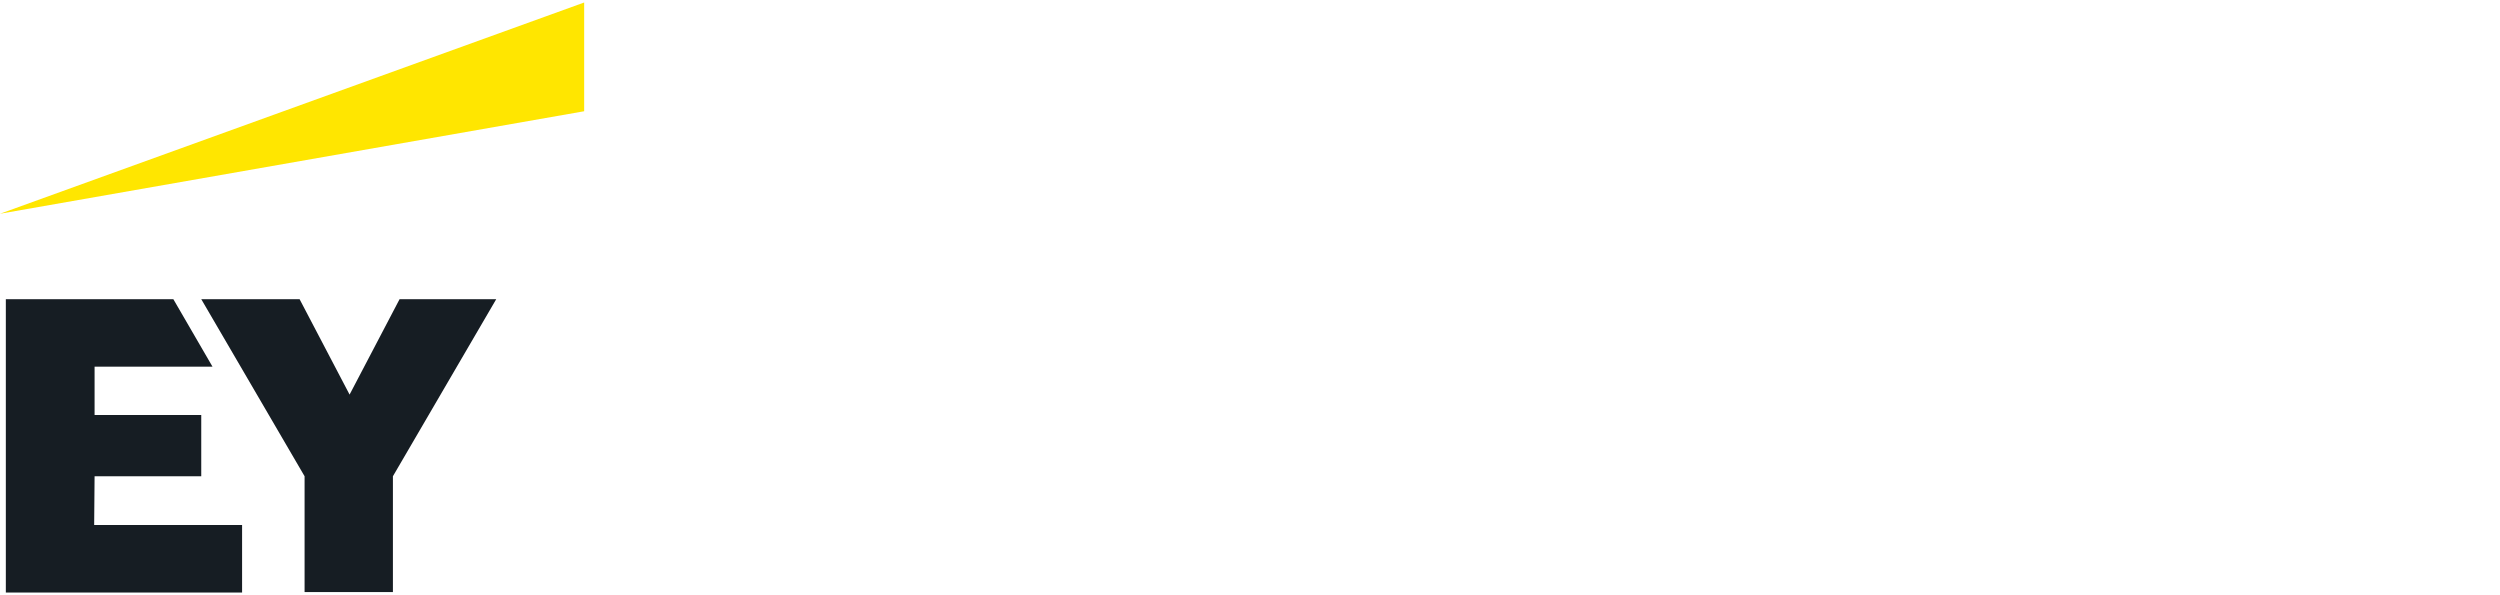
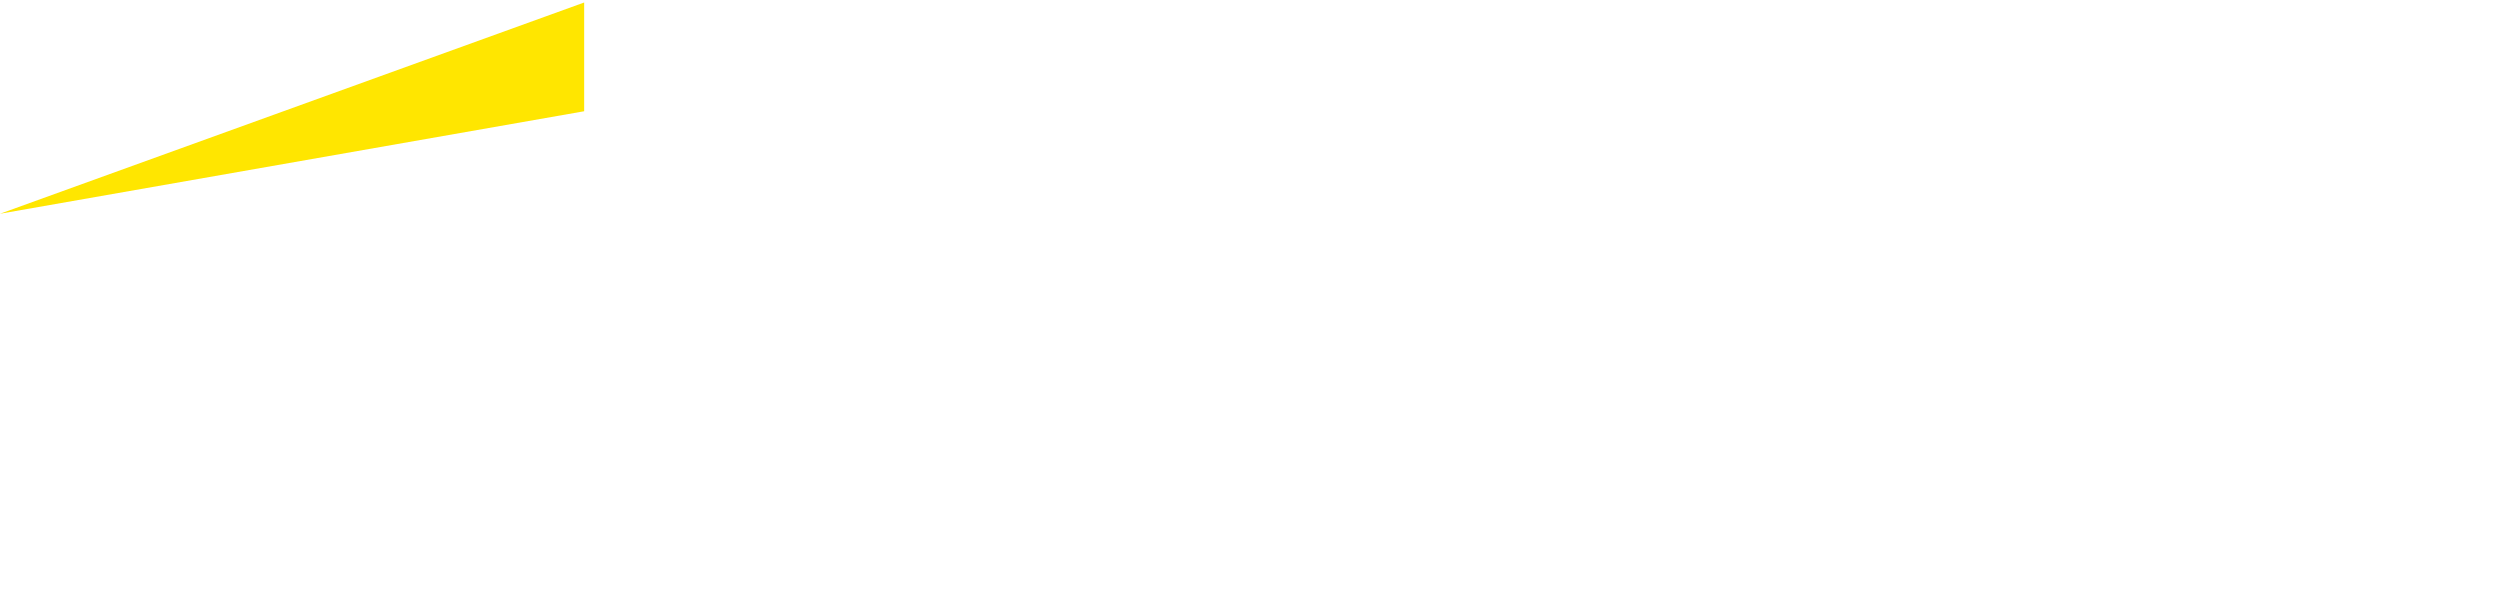
<svg xmlns="http://www.w3.org/2000/svg" version="1.1" id="layer" x="0px" y="0px" viewBox="0 0 600 142.7" style="enable-background:new 0 0 600 142.7;" xml:space="preserve">
  <style type="text/css">
	.st0{fill-rule:evenodd;clip-rule:evenodd;fill:#161D23;}
	.st1{fill-rule:evenodd;clip-rule:evenodd;fill:#FFE600;}
</style>
  <g>
-     <path class="st0" d="M22.6,126h35.5v16.2H1.4V71.8h40.2L51,88H22.7v11.6h25.6v14.7H22.7L22.6,126z M95.9,71.8l-12,22.9l-12-22.9   H48.3l24.8,42.5v27.8h21.2v-27.8l24.8-42.5H95.9z" />
    <path class="st1" d="M140.2,26.7V0.6L0,51.3L140.2,26.7z" />
  </g>
</svg>